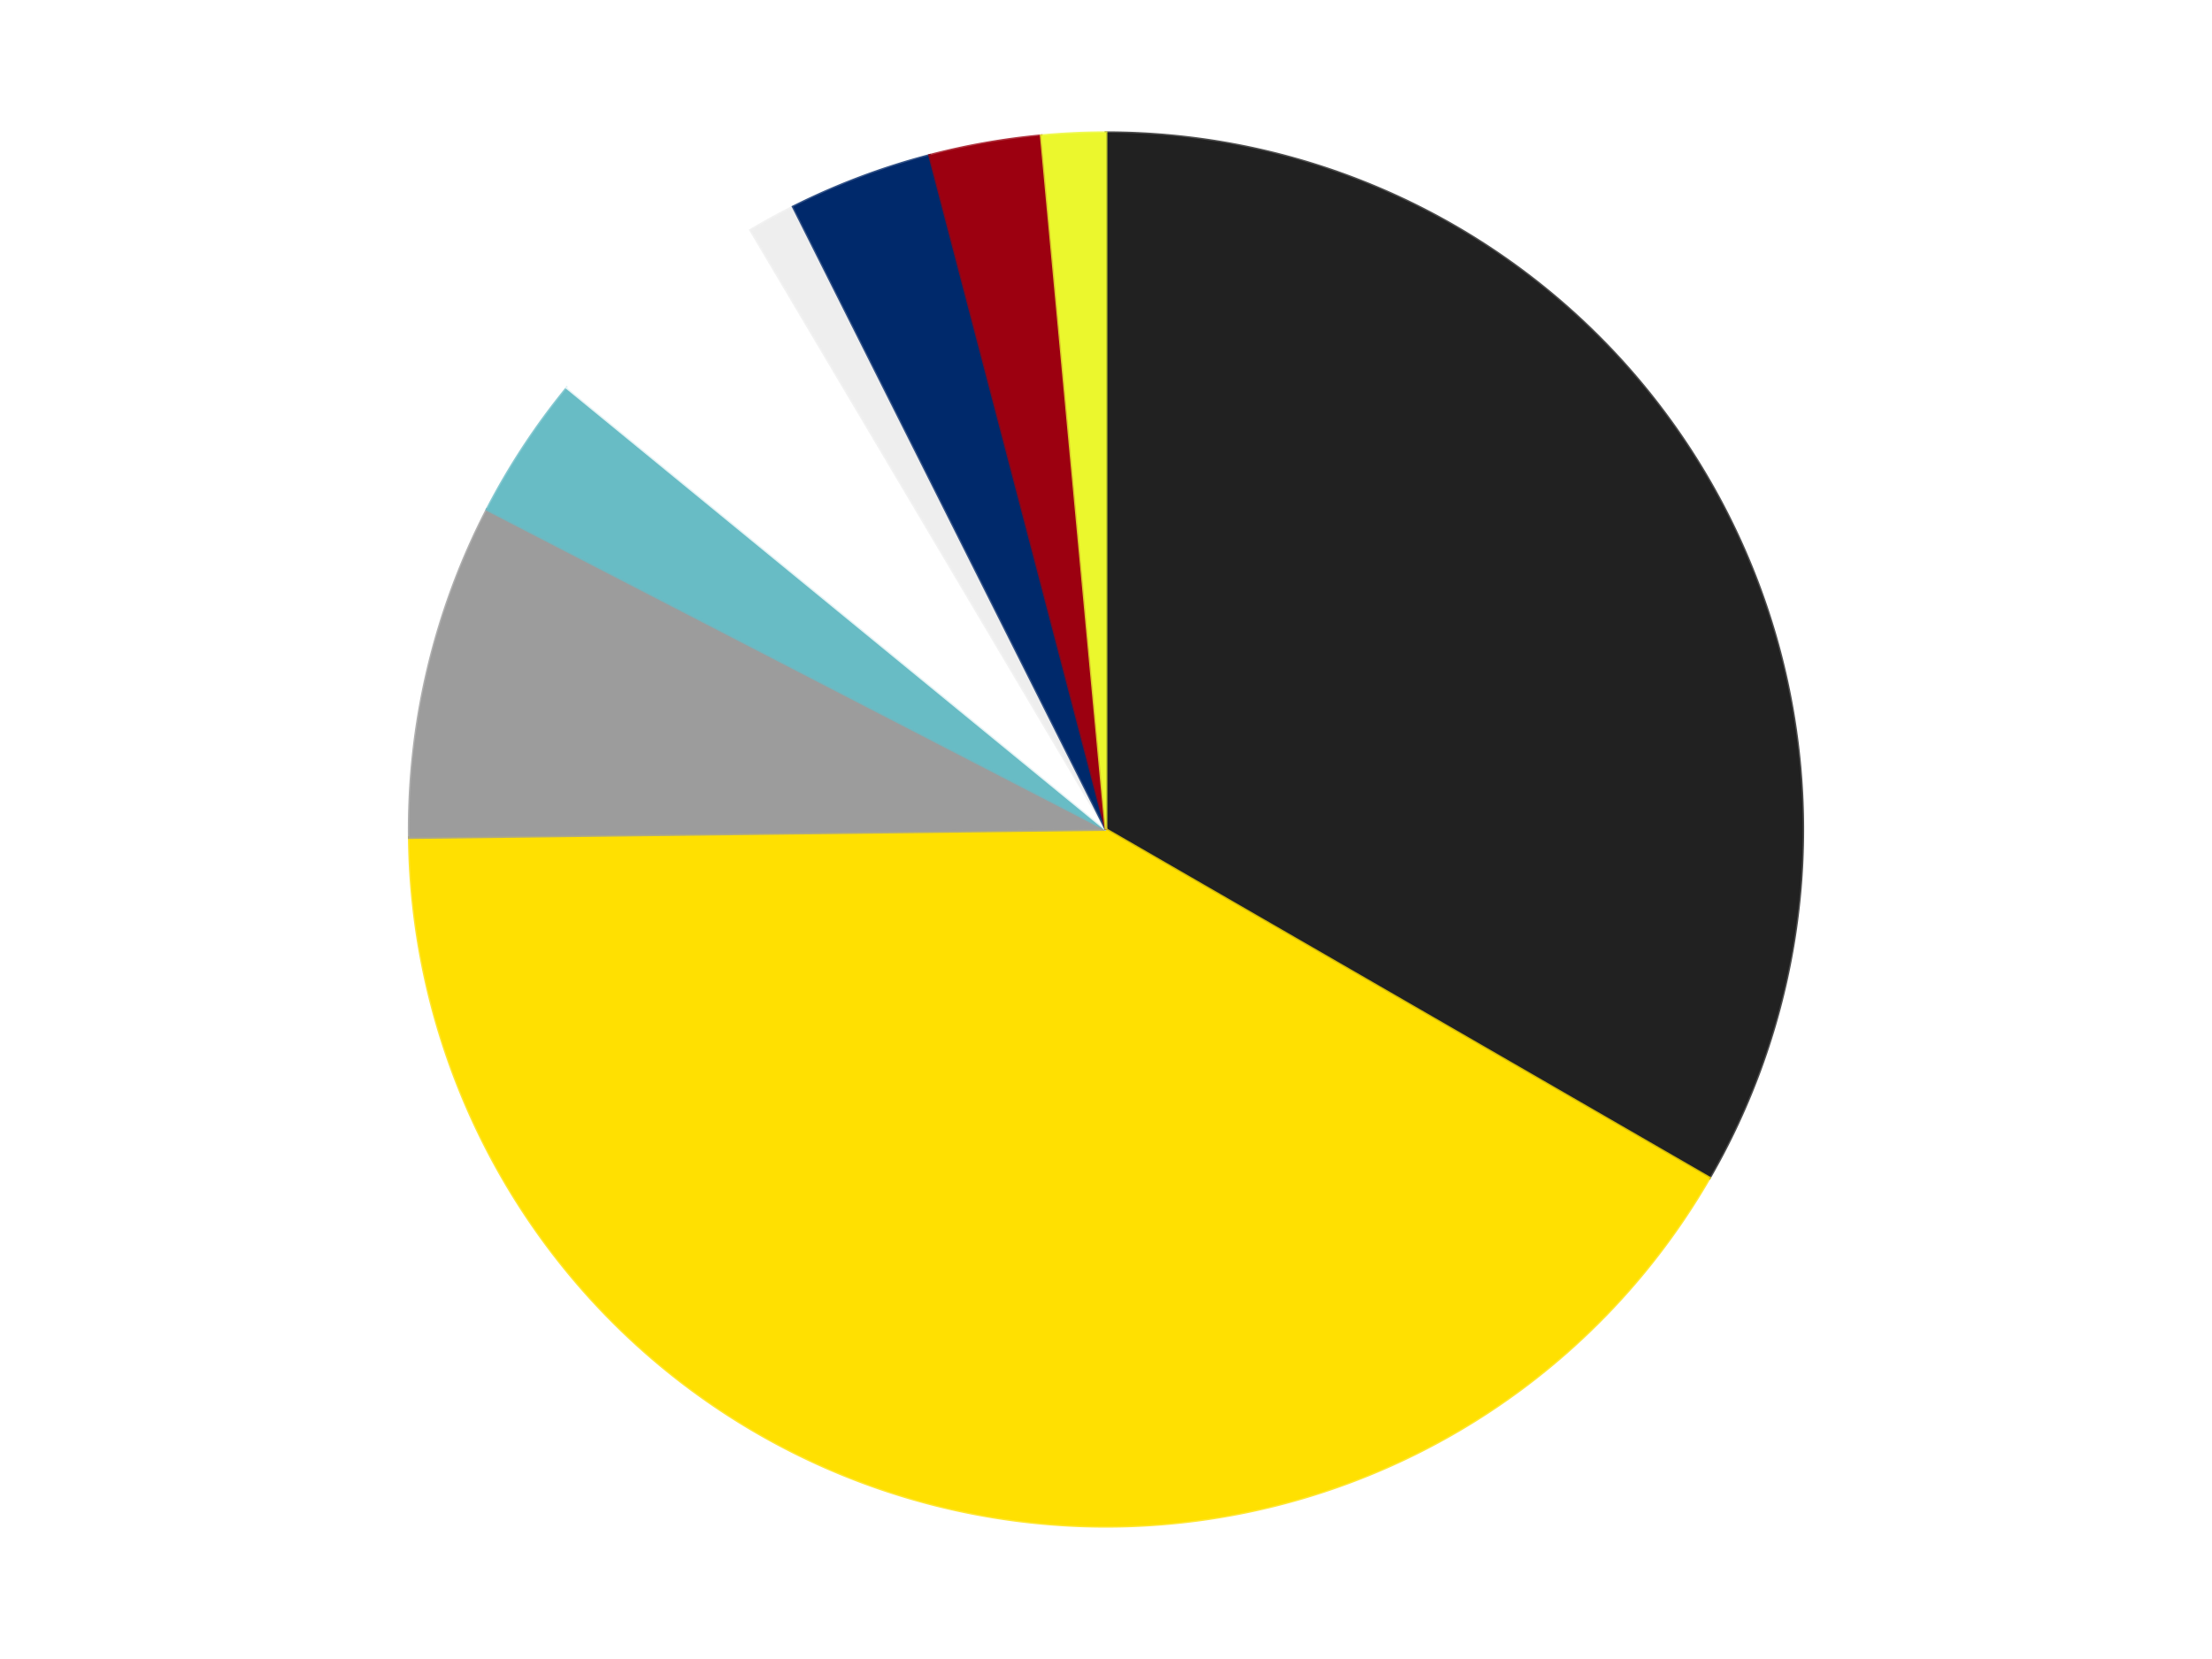
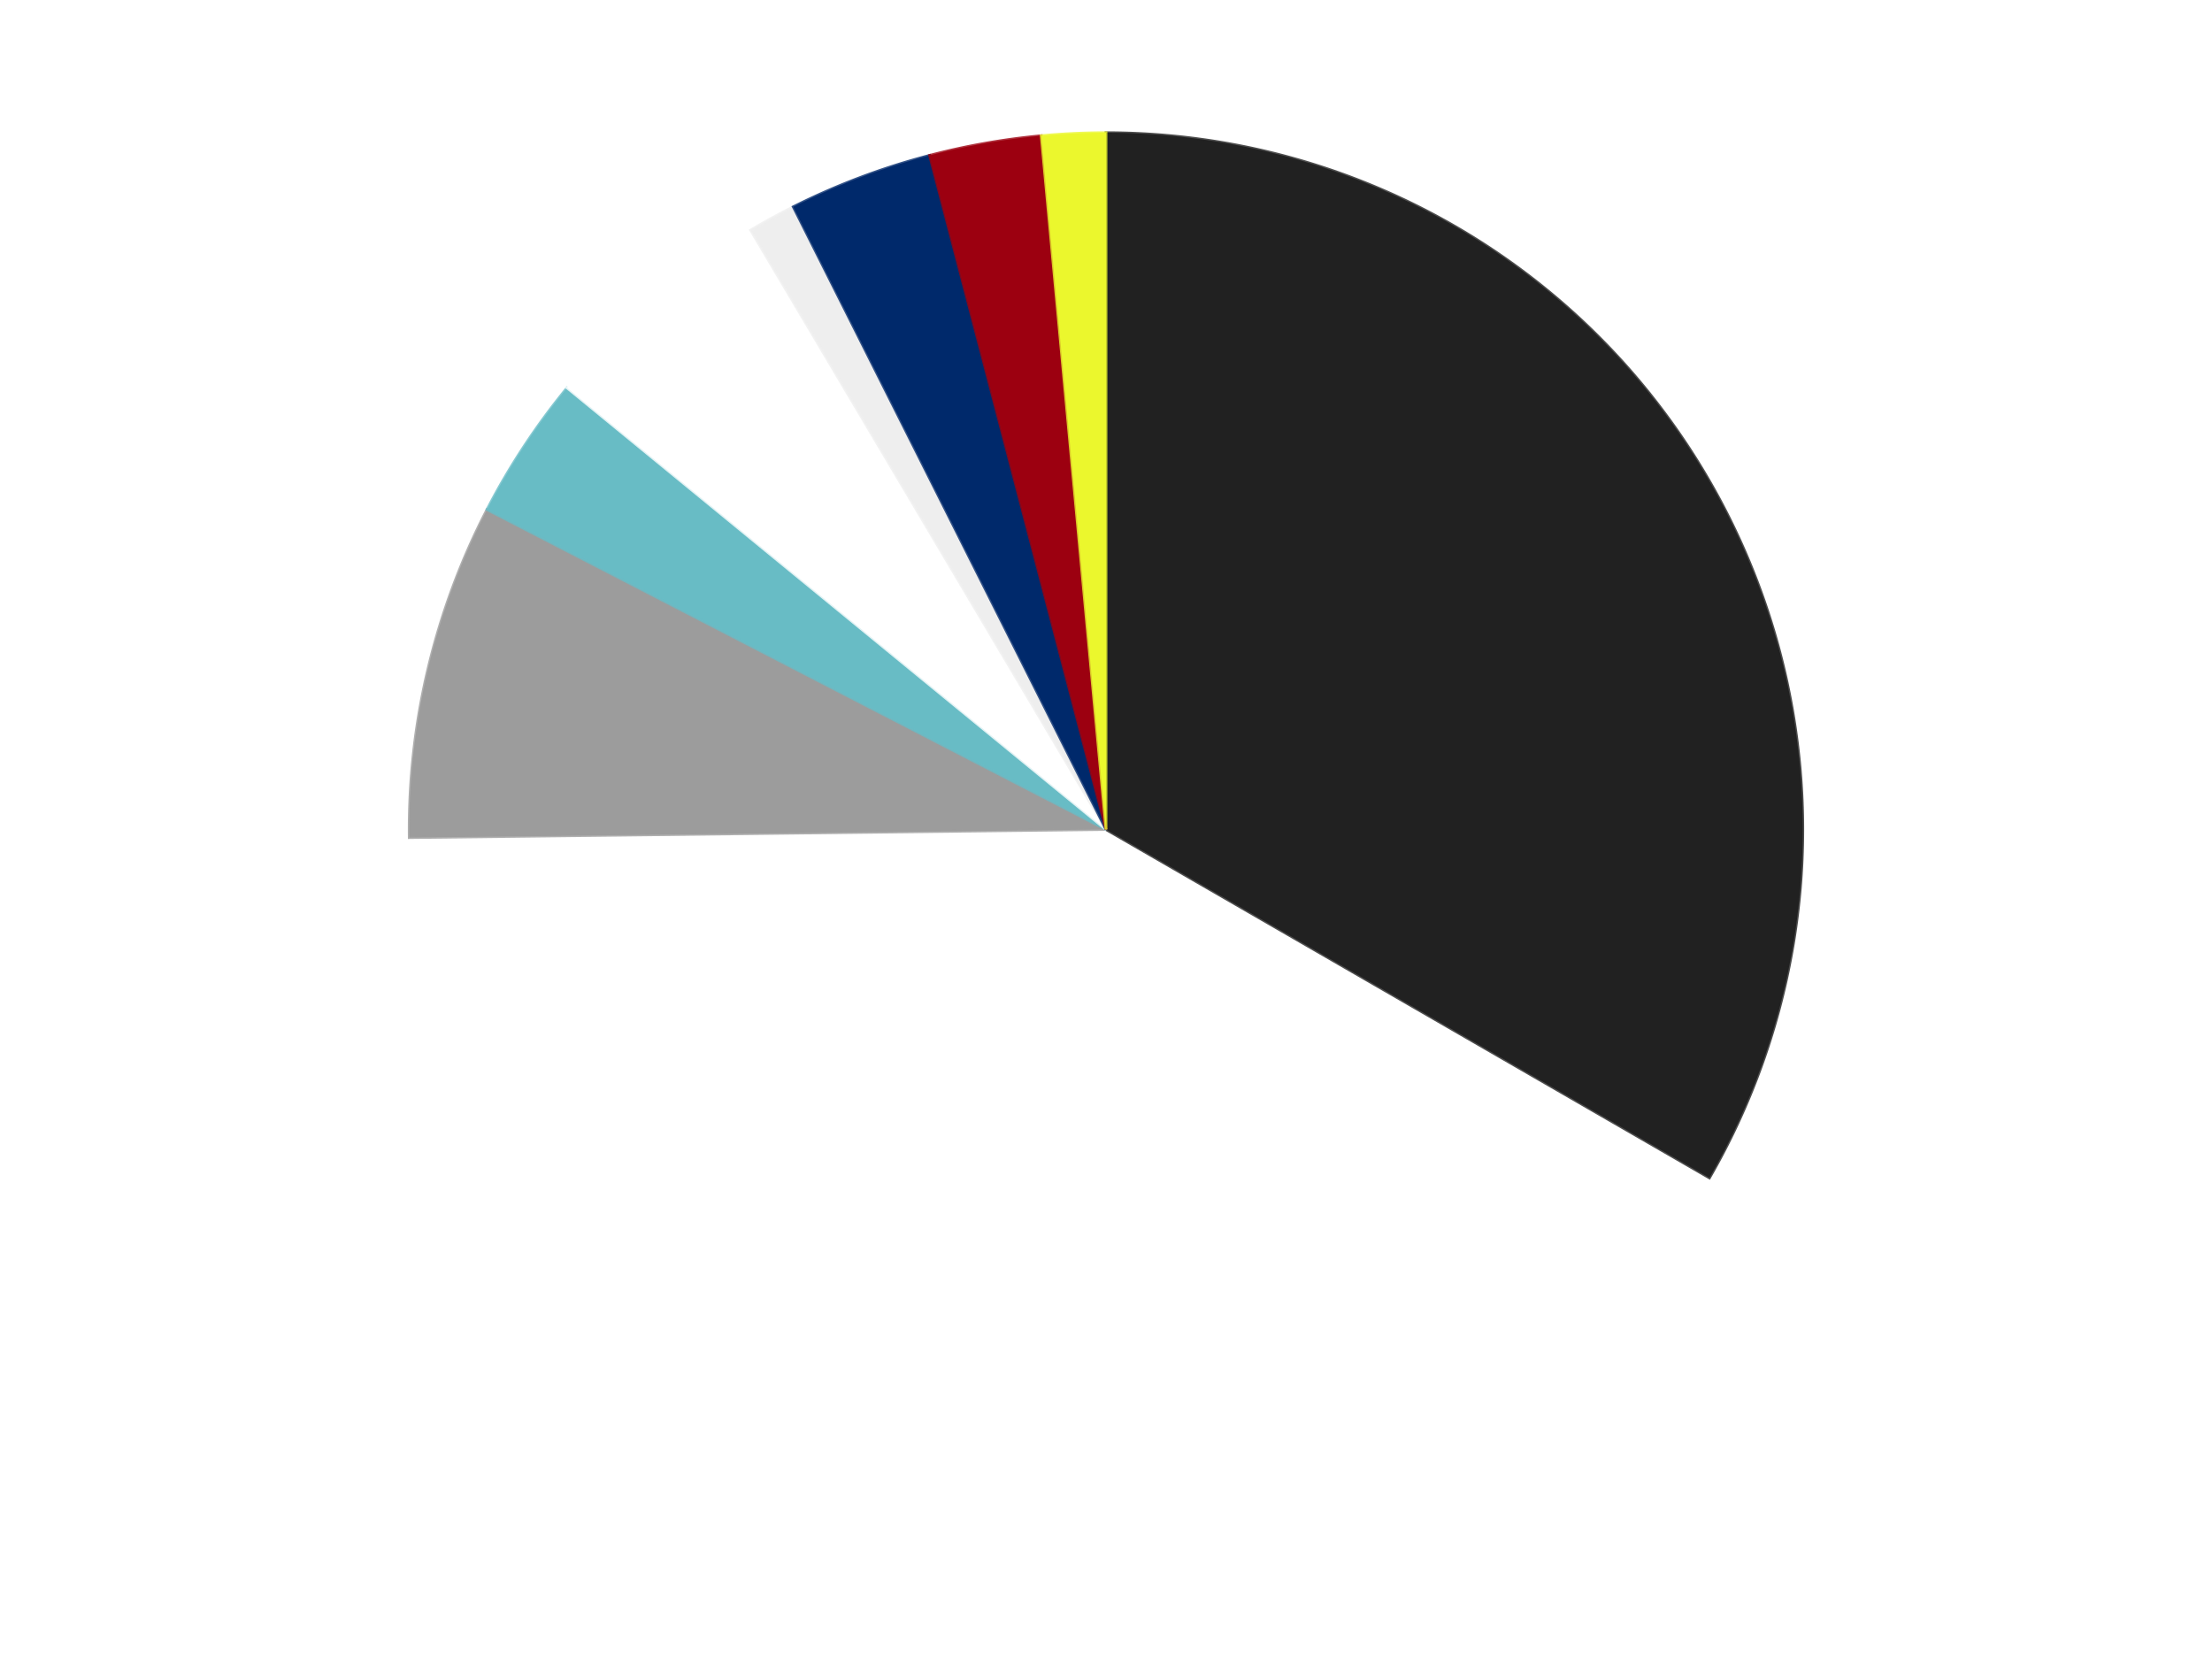
<svg xmlns="http://www.w3.org/2000/svg" xmlns:xlink="http://www.w3.org/1999/xlink" id="chart-b3fcac3d-109e-4d7f-90e4-1be96506e35c" class="pygal-chart" viewBox="0 0 800 600">
  <defs>
    <style type="text/css">#chart-b3fcac3d-109e-4d7f-90e4-1be96506e35c{-webkit-user-select:none;-webkit-font-smoothing:antialiased;font-family:Consolas,"Liberation Mono",Menlo,Courier,monospace}#chart-b3fcac3d-109e-4d7f-90e4-1be96506e35c .title{font-family:Consolas,"Liberation Mono",Menlo,Courier,monospace;font-size:16px}#chart-b3fcac3d-109e-4d7f-90e4-1be96506e35c .legends .legend text{font-family:Consolas,"Liberation Mono",Menlo,Courier,monospace;font-size:14px}#chart-b3fcac3d-109e-4d7f-90e4-1be96506e35c .axis text{font-family:Consolas,"Liberation Mono",Menlo,Courier,monospace;font-size:10px}#chart-b3fcac3d-109e-4d7f-90e4-1be96506e35c .axis text.major{font-family:Consolas,"Liberation Mono",Menlo,Courier,monospace;font-size:10px}#chart-b3fcac3d-109e-4d7f-90e4-1be96506e35c .text-overlay text.value{font-family:Consolas,"Liberation Mono",Menlo,Courier,monospace;font-size:16px}#chart-b3fcac3d-109e-4d7f-90e4-1be96506e35c .text-overlay text.label{font-family:Consolas,"Liberation Mono",Menlo,Courier,monospace;font-size:10px}#chart-b3fcac3d-109e-4d7f-90e4-1be96506e35c .tooltip{font-family:Consolas,"Liberation Mono",Menlo,Courier,monospace;font-size:14px}#chart-b3fcac3d-109e-4d7f-90e4-1be96506e35c text.no_data{font-family:Consolas,"Liberation Mono",Menlo,Courier,monospace;font-size:64px}
#chart-b3fcac3d-109e-4d7f-90e4-1be96506e35c{background-color:transparent}#chart-b3fcac3d-109e-4d7f-90e4-1be96506e35c path,#chart-b3fcac3d-109e-4d7f-90e4-1be96506e35c line,#chart-b3fcac3d-109e-4d7f-90e4-1be96506e35c rect,#chart-b3fcac3d-109e-4d7f-90e4-1be96506e35c circle{-webkit-transition:150ms;-moz-transition:150ms;transition:150ms}#chart-b3fcac3d-109e-4d7f-90e4-1be96506e35c .graph &gt; .background{fill:transparent}#chart-b3fcac3d-109e-4d7f-90e4-1be96506e35c .plot &gt; .background{fill:transparent}#chart-b3fcac3d-109e-4d7f-90e4-1be96506e35c .graph{fill:rgba(0,0,0,.87)}#chart-b3fcac3d-109e-4d7f-90e4-1be96506e35c text.no_data{fill:rgba(0,0,0,1)}#chart-b3fcac3d-109e-4d7f-90e4-1be96506e35c .title{fill:rgba(0,0,0,1)}#chart-b3fcac3d-109e-4d7f-90e4-1be96506e35c .legends .legend text{fill:rgba(0,0,0,.87)}#chart-b3fcac3d-109e-4d7f-90e4-1be96506e35c .legends .legend:hover text{fill:rgba(0,0,0,1)}#chart-b3fcac3d-109e-4d7f-90e4-1be96506e35c .axis .line{stroke:rgba(0,0,0,1)}#chart-b3fcac3d-109e-4d7f-90e4-1be96506e35c .axis .guide.line{stroke:rgba(0,0,0,.54)}#chart-b3fcac3d-109e-4d7f-90e4-1be96506e35c .axis .major.line{stroke:rgba(0,0,0,.87)}#chart-b3fcac3d-109e-4d7f-90e4-1be96506e35c .axis text.major{fill:rgba(0,0,0,1)}#chart-b3fcac3d-109e-4d7f-90e4-1be96506e35c .axis.y .guides:hover .guide.line,#chart-b3fcac3d-109e-4d7f-90e4-1be96506e35c .line-graph .axis.x .guides:hover .guide.line,#chart-b3fcac3d-109e-4d7f-90e4-1be96506e35c .stackedline-graph .axis.x .guides:hover .guide.line,#chart-b3fcac3d-109e-4d7f-90e4-1be96506e35c .xy-graph .axis.x .guides:hover .guide.line{stroke:rgba(0,0,0,1)}#chart-b3fcac3d-109e-4d7f-90e4-1be96506e35c .axis .guides:hover text{fill:rgba(0,0,0,1)}#chart-b3fcac3d-109e-4d7f-90e4-1be96506e35c .reactive{fill-opacity:1.0;stroke-opacity:.8;stroke-width:1}#chart-b3fcac3d-109e-4d7f-90e4-1be96506e35c .ci{stroke:rgba(0,0,0,.87)}#chart-b3fcac3d-109e-4d7f-90e4-1be96506e35c .reactive.active,#chart-b3fcac3d-109e-4d7f-90e4-1be96506e35c .active .reactive{fill-opacity:0.6;stroke-opacity:.9;stroke-width:4}#chart-b3fcac3d-109e-4d7f-90e4-1be96506e35c .ci .reactive.active{stroke-width:1.5}#chart-b3fcac3d-109e-4d7f-90e4-1be96506e35c .series text{fill:rgba(0,0,0,1)}#chart-b3fcac3d-109e-4d7f-90e4-1be96506e35c .tooltip rect{fill:transparent;stroke:rgba(0,0,0,1);-webkit-transition:opacity 150ms;-moz-transition:opacity 150ms;transition:opacity 150ms}#chart-b3fcac3d-109e-4d7f-90e4-1be96506e35c .tooltip .label{fill:rgba(0,0,0,.87)}#chart-b3fcac3d-109e-4d7f-90e4-1be96506e35c .tooltip .label{fill:rgba(0,0,0,.87)}#chart-b3fcac3d-109e-4d7f-90e4-1be96506e35c .tooltip .legend{font-size:.8em;fill:rgba(0,0,0,.54)}#chart-b3fcac3d-109e-4d7f-90e4-1be96506e35c .tooltip .x_label{font-size:.6em;fill:rgba(0,0,0,1)}#chart-b3fcac3d-109e-4d7f-90e4-1be96506e35c .tooltip .xlink{font-size:.5em;text-decoration:underline}#chart-b3fcac3d-109e-4d7f-90e4-1be96506e35c .tooltip .value{font-size:1.5em}#chart-b3fcac3d-109e-4d7f-90e4-1be96506e35c .bound{font-size:.5em}#chart-b3fcac3d-109e-4d7f-90e4-1be96506e35c .max-value{font-size:.75em;fill:rgba(0,0,0,.54)}#chart-b3fcac3d-109e-4d7f-90e4-1be96506e35c .map-element{fill:transparent;stroke:rgba(0,0,0,.54) !important}#chart-b3fcac3d-109e-4d7f-90e4-1be96506e35c .map-element .reactive{fill-opacity:inherit;stroke-opacity:inherit}#chart-b3fcac3d-109e-4d7f-90e4-1be96506e35c .color-0,#chart-b3fcac3d-109e-4d7f-90e4-1be96506e35c .color-0 a:visited{stroke:#F44336;fill:#F44336}#chart-b3fcac3d-109e-4d7f-90e4-1be96506e35c .color-1,#chart-b3fcac3d-109e-4d7f-90e4-1be96506e35c .color-1 a:visited{stroke:#3F51B5;fill:#3F51B5}#chart-b3fcac3d-109e-4d7f-90e4-1be96506e35c .color-2,#chart-b3fcac3d-109e-4d7f-90e4-1be96506e35c .color-2 a:visited{stroke:#009688;fill:#009688}#chart-b3fcac3d-109e-4d7f-90e4-1be96506e35c .color-3,#chart-b3fcac3d-109e-4d7f-90e4-1be96506e35c .color-3 a:visited{stroke:#FFC107;fill:#FFC107}#chart-b3fcac3d-109e-4d7f-90e4-1be96506e35c .color-4,#chart-b3fcac3d-109e-4d7f-90e4-1be96506e35c .color-4 a:visited{stroke:#FF5722;fill:#FF5722}#chart-b3fcac3d-109e-4d7f-90e4-1be96506e35c .color-5,#chart-b3fcac3d-109e-4d7f-90e4-1be96506e35c .color-5 a:visited{stroke:#9C27B0;fill:#9C27B0}#chart-b3fcac3d-109e-4d7f-90e4-1be96506e35c .color-6,#chart-b3fcac3d-109e-4d7f-90e4-1be96506e35c .color-6 a:visited{stroke:#03A9F4;fill:#03A9F4}#chart-b3fcac3d-109e-4d7f-90e4-1be96506e35c .color-7,#chart-b3fcac3d-109e-4d7f-90e4-1be96506e35c .color-7 a:visited{stroke:#8BC34A;fill:#8BC34A}#chart-b3fcac3d-109e-4d7f-90e4-1be96506e35c .color-8,#chart-b3fcac3d-109e-4d7f-90e4-1be96506e35c .color-8 a:visited{stroke:#FF9800;fill:#FF9800}#chart-b3fcac3d-109e-4d7f-90e4-1be96506e35c .text-overlay .color-0 text{fill:black}#chart-b3fcac3d-109e-4d7f-90e4-1be96506e35c .text-overlay .color-1 text{fill:black}#chart-b3fcac3d-109e-4d7f-90e4-1be96506e35c .text-overlay .color-2 text{fill:black}#chart-b3fcac3d-109e-4d7f-90e4-1be96506e35c .text-overlay .color-3 text{fill:black}#chart-b3fcac3d-109e-4d7f-90e4-1be96506e35c .text-overlay .color-4 text{fill:black}#chart-b3fcac3d-109e-4d7f-90e4-1be96506e35c .text-overlay .color-5 text{fill:black}#chart-b3fcac3d-109e-4d7f-90e4-1be96506e35c .text-overlay .color-6 text{fill:black}#chart-b3fcac3d-109e-4d7f-90e4-1be96506e35c .text-overlay .color-7 text{fill:black}#chart-b3fcac3d-109e-4d7f-90e4-1be96506e35c .text-overlay .color-8 text{fill:black}
#chart-b3fcac3d-109e-4d7f-90e4-1be96506e35c text.no_data{text-anchor:middle}#chart-b3fcac3d-109e-4d7f-90e4-1be96506e35c .guide.line{fill:none}#chart-b3fcac3d-109e-4d7f-90e4-1be96506e35c .centered{text-anchor:middle}#chart-b3fcac3d-109e-4d7f-90e4-1be96506e35c .title{text-anchor:middle}#chart-b3fcac3d-109e-4d7f-90e4-1be96506e35c .legends .legend text{fill-opacity:1}#chart-b3fcac3d-109e-4d7f-90e4-1be96506e35c .axis.x text{text-anchor:middle}#chart-b3fcac3d-109e-4d7f-90e4-1be96506e35c .axis.x:not(.web) text[transform]{text-anchor:start}#chart-b3fcac3d-109e-4d7f-90e4-1be96506e35c .axis.x:not(.web) text[transform].backwards{text-anchor:end}#chart-b3fcac3d-109e-4d7f-90e4-1be96506e35c .axis.y text{text-anchor:end}#chart-b3fcac3d-109e-4d7f-90e4-1be96506e35c .axis.y text[transform].backwards{text-anchor:start}#chart-b3fcac3d-109e-4d7f-90e4-1be96506e35c .axis.y2 text{text-anchor:start}#chart-b3fcac3d-109e-4d7f-90e4-1be96506e35c .axis.y2 text[transform].backwards{text-anchor:end}#chart-b3fcac3d-109e-4d7f-90e4-1be96506e35c .axis .guide.line{stroke-dasharray:4,4;stroke:black}#chart-b3fcac3d-109e-4d7f-90e4-1be96506e35c .axis .major.guide.line{stroke-dasharray:6,6;stroke:black}#chart-b3fcac3d-109e-4d7f-90e4-1be96506e35c .horizontal .axis.y .guide.line,#chart-b3fcac3d-109e-4d7f-90e4-1be96506e35c .horizontal .axis.y2 .guide.line,#chart-b3fcac3d-109e-4d7f-90e4-1be96506e35c .vertical .axis.x .guide.line{opacity:0}#chart-b3fcac3d-109e-4d7f-90e4-1be96506e35c .horizontal .axis.always_show .guide.line,#chart-b3fcac3d-109e-4d7f-90e4-1be96506e35c .vertical .axis.always_show .guide.line{opacity:1 !important}#chart-b3fcac3d-109e-4d7f-90e4-1be96506e35c .axis.y .guides:hover .guide.line,#chart-b3fcac3d-109e-4d7f-90e4-1be96506e35c .axis.y2 .guides:hover .guide.line,#chart-b3fcac3d-109e-4d7f-90e4-1be96506e35c .axis.x .guides:hover .guide.line{opacity:1}#chart-b3fcac3d-109e-4d7f-90e4-1be96506e35c .axis .guides:hover text{opacity:1}#chart-b3fcac3d-109e-4d7f-90e4-1be96506e35c .nofill{fill:none}#chart-b3fcac3d-109e-4d7f-90e4-1be96506e35c .subtle-fill{fill-opacity:.2}#chart-b3fcac3d-109e-4d7f-90e4-1be96506e35c .dot{stroke-width:1px;fill-opacity:1;stroke-opacity:1}#chart-b3fcac3d-109e-4d7f-90e4-1be96506e35c .dot.active{stroke-width:5px}#chart-b3fcac3d-109e-4d7f-90e4-1be96506e35c .dot.negative{fill:transparent}#chart-b3fcac3d-109e-4d7f-90e4-1be96506e35c text,#chart-b3fcac3d-109e-4d7f-90e4-1be96506e35c tspan{stroke:none !important}#chart-b3fcac3d-109e-4d7f-90e4-1be96506e35c .series text.active{opacity:1}#chart-b3fcac3d-109e-4d7f-90e4-1be96506e35c .tooltip rect{fill-opacity:.95;stroke-width:.5}#chart-b3fcac3d-109e-4d7f-90e4-1be96506e35c .tooltip text{fill-opacity:1}#chart-b3fcac3d-109e-4d7f-90e4-1be96506e35c .showable{visibility:hidden}#chart-b3fcac3d-109e-4d7f-90e4-1be96506e35c .showable.shown{visibility:visible}#chart-b3fcac3d-109e-4d7f-90e4-1be96506e35c .gauge-background{fill:rgba(229,229,229,1);stroke:none}#chart-b3fcac3d-109e-4d7f-90e4-1be96506e35c .bg-lines{stroke:transparent;stroke-width:2px}</style>
    <script type="text/javascript">window.pygal = window.pygal || {};window.pygal.config = window.pygal.config || {};window.pygal.config['b3fcac3d-109e-4d7f-90e4-1be96506e35c'] = {"allow_interruptions": false, "box_mode": "extremes", "classes": ["pygal-chart"], "css": ["file://style.css", "file://graph.css"], "defs": [], "disable_xml_declaration": false, "dots_size": 2.5, "dynamic_print_values": false, "explicit_size": false, "fill": false, "force_uri_protocol": "https", "formatter": null, "half_pie": false, "height": 600, "include_x_axis": false, "inner_radius": 0, "interpolate": null, "interpolation_parameters": {}, "interpolation_precision": 250, "inverse_y_axis": false, "js": ["//kozea.github.io/pygal.js/2.0.x/pygal-tooltips.min.js"], "legend_at_bottom": false, "legend_at_bottom_columns": null, "legend_box_size": 12, "logarithmic": false, "margin": 20, "margin_bottom": null, "margin_left": null, "margin_right": null, "margin_top": null, "max_scale": 16, "min_scale": 4, "missing_value_fill_truncation": "x", "no_data_text": "No data", "no_prefix": false, "order_min": null, "pretty_print": false, "print_labels": false, "print_values": false, "print_values_position": "center", "print_zeroes": true, "range": null, "rounded_bars": null, "secondary_range": null, "show_dots": true, "show_legend": false, "show_minor_x_labels": true, "show_minor_y_labels": true, "show_only_major_dots": false, "show_x_guides": false, "show_x_labels": true, "show_y_guides": true, "show_y_labels": true, "spacing": 10, "stack_from_top": false, "strict": false, "stroke": true, "stroke_style": null, "style": {"background": "transparent", "ci_colors": [], "colors": ["#F44336", "#3F51B5", "#009688", "#FFC107", "#FF5722", "#9C27B0", "#03A9F4", "#8BC34A", "#FF9800", "#E91E63", "#2196F3", "#4CAF50", "#FFEB3B", "#673AB7", "#00BCD4", "#CDDC39", "#9E9E9E", "#607D8B"], "dot_opacity": "1", "font_family": "Consolas, \"Liberation Mono\", Menlo, Courier, monospace", "foreground": "rgba(0, 0, 0, .87)", "foreground_strong": "rgba(0, 0, 0, 1)", "foreground_subtle": "rgba(0, 0, 0, .54)", "guide_stroke_color": "black", "guide_stroke_dasharray": "4,4", "label_font_family": "Consolas, \"Liberation Mono\", Menlo, Courier, monospace", "label_font_size": 10, "legend_font_family": "Consolas, \"Liberation Mono\", Menlo, Courier, monospace", "legend_font_size": 14, "major_guide_stroke_color": "black", "major_guide_stroke_dasharray": "6,6", "major_label_font_family": "Consolas, \"Liberation Mono\", Menlo, Courier, monospace", "major_label_font_size": 10, "no_data_font_family": "Consolas, \"Liberation Mono\", Menlo, Courier, monospace", "no_data_font_size": 64, "opacity": "1.0", "opacity_hover": "0.6", "plot_background": "transparent", "stroke_opacity": ".8", "stroke_opacity_hover": ".9", "stroke_width": "1", "stroke_width_hover": "4", "title_font_family": "Consolas, \"Liberation Mono\", Menlo, Courier, monospace", "title_font_size": 16, "tooltip_font_family": "Consolas, \"Liberation Mono\", Menlo, Courier, monospace", "tooltip_font_size": 14, "transition": "150ms", "value_background": "rgba(229, 229, 229, 1)", "value_colors": [], "value_font_family": "Consolas, \"Liberation Mono\", Menlo, Courier, monospace", "value_font_size": 16, "value_label_font_family": "Consolas, \"Liberation Mono\", Menlo, Courier, monospace", "value_label_font_size": 10}, "title": null, "tooltip_border_radius": 0, "tooltip_fancy_mode": true, "truncate_label": null, "truncate_legend": null, "width": 800, "x_label_rotation": 0, "x_labels": null, "x_labels_major": null, "x_labels_major_count": null, "x_labels_major_every": null, "x_title": null, "xrange": null, "y_label_rotation": 0, "y_labels": null, "y_labels_major": null, "y_labels_major_count": null, "y_labels_major_every": null, "y_title": null, "zero": 0, "legends": ["Black", "Yellow", "Light Gray", "Trans-Light Blue", "White", "Trans-Clear", "Trans-Dark Blue", "Trans-Red", "Trans-Yellow"]}</script>
    <script type="text/javascript" xlink:href="https://kozea.github.io/pygal.js/2.0.x/pygal-tooltips.min.js" />
  </defs>
  <title>Pygal</title>
  <g class="graph pie-graph vertical">
    <rect x="0" y="0" width="800" height="600" class="background" />
    <g transform="translate(20, 20)" class="plot">
      <rect x="0" y="0" width="760" height="560" class="background" />
      <g class="series serie-0 color-0">
        <g class="slices">
          <g class="slice" style="fill: #212121; stroke: #212121">
            <path d="M380 28 A252 252 0 0 1 598.238 406 L380 280 A0 0 0 0 0 380 280 z" class="slice reactive tooltip-trigger" />
            <desc class="value">90</desc>
            <desc class="x centered">489.1192008768393</desc>
            <desc class="y centered">217.0</desc>
          </g>
        </g>
      </g>
      <g class="series serie-1 color-1">
        <g class="slices">
          <g class="slice" style="fill: #FFE001; stroke: #FFE001">
-             <path d="M598.238 406 A252 252 0 0 1 128.017 282.932 L380 280 A0 0 0 0 0 380 280 z" class="slice reactive tooltip-trigger" />
            <desc class="value">112</desc>
            <desc class="x centered">348.09740881879503</desc>
            <desc class="y centered">401.89431765232086</desc>
          </g>
        </g>
      </g>
      <g class="series serie-2 color-2">
        <g class="slices">
          <g class="slice" style="fill: #9C9C9C; stroke: #9C9C9C">
            <path d="M128.017 282.932 A252 252 0 0 1 156.136 164.29 L380 280 A0 0 0 0 0 380 280 z" class="slice reactive tooltip-trigger" />
            <desc class="value">21</desc>
            <desc class="x centered">257.3963463069422</desc>
            <desc class="y centered">250.94240028645257</desc>
          </g>
        </g>
      </g>
      <g class="series serie-3 color-3">
        <g class="slices">
          <g class="slice" style="fill: #68BCC5; stroke: #68BCC5">
            <path d="M156.136 164.29 A252 252 0 0 1 185.085 120.275 L380 280 A0 0 0 0 0 380 280 z" class="slice reactive tooltip-trigger" />
            <desc class="value">9</desc>
            <desc class="x centered">274.72853576196997</desc>
            <desc class="y centered">210.7618687630785</desc>
          </g>
        </g>
      </g>
      <g class="series serie-4 color-4">
        <g class="slices">
          <g class="slice" style="fill: #FFFFFF; stroke: #FFFFFF">
            <path d="M185.085 120.275 A252 252 0 0 1 251.469 63.242 L380 280 A0 0 0 0 0 380 280 z" class="slice reactive tooltip-trigger" />
            <desc class="value">15</desc>
            <desc class="x centered">297.8911891684966</desc>
            <desc class="y centered">184.42728849804251</desc>
          </g>
        </g>
      </g>
      <g class="series serie-5 color-5">
        <g class="slices">
          <g class="slice" style="fill: #EEEEEE; stroke: #EEEEEE">
            <path d="M251.469 63.242 A252 252 0 0 1 266.903 54.805 L380 280 A0 0 0 0 0 380 280 z" class="slice reactive tooltip-trigger" />
            <desc class="value">3</desc>
            <desc class="x centered">319.55614773046887</desc>
            <desc class="y centered">169.44439985772271</desc>
          </g>
        </g>
      </g>
      <g class="series serie-6 color-6">
        <g class="slices">
          <g class="slice" style="fill: #00296B; stroke: #00296B">
            <path d="M266.903 54.805 A252 252 0 0 1 316.195 36.211 L380 280 A0 0 0 0 0 380 280 z" class="slice reactive tooltip-trigger" />
            <desc class="value">9</desc>
            <desc class="x centered">335.53074884605246</desc>
            <desc class="y centered">162.10816100421906</desc>
          </g>
        </g>
      </g>
      <g class="series serie-7 color-7">
        <g class="slices">
          <g class="slice" style="fill: #9C0010; stroke: #9C0010">
            <path d="M316.195 36.211 A252 252 0 0 1 356.577 29.091 L380 280 A0 0 0 0 0 380 280 z" class="slice reactive tooltip-trigger" />
            <desc class="value">7</desc>
            <desc class="x centered">358.12032961396676</desc>
            <desc class="y centered">155.91422312046177</desc>
          </g>
        </g>
      </g>
      <g class="series serie-8 color-8">
        <g class="slices">
          <g class="slice" style="fill: #EBF72D; stroke: #EBF72D">
            <path d="M356.577 29.091 A252 252 0 0 1 380 28 L380 280 A0 0 0 0 0 380 280 z" class="slice reactive tooltip-trigger" />
            <desc class="value">4</desc>
            <desc class="x centered">374.13781066308394</desc>
            <desc class="y centered">154.1364439713459</desc>
          </g>
        </g>
      </g>
    </g>
    <g class="titles" />
    <g transform="translate(20, 20)" class="plot overlay">
      <g class="series serie-0 color-0" />
      <g class="series serie-1 color-1" />
      <g class="series serie-2 color-2" />
      <g class="series serie-3 color-3" />
      <g class="series serie-4 color-4" />
      <g class="series serie-5 color-5" />
      <g class="series serie-6 color-6" />
      <g class="series serie-7 color-7" />
      <g class="series serie-8 color-8" />
    </g>
    <g transform="translate(20, 20)" class="plot text-overlay">
      <g class="series serie-0 color-0" />
      <g class="series serie-1 color-1" />
      <g class="series serie-2 color-2" />
      <g class="series serie-3 color-3" />
      <g class="series serie-4 color-4" />
      <g class="series serie-5 color-5" />
      <g class="series serie-6 color-6" />
      <g class="series serie-7 color-7" />
      <g class="series serie-8 color-8" />
    </g>
    <g transform="translate(20, 20)" class="plot tooltip-overlay">
      <g transform="translate(0 0)" style="opacity: 0" class="tooltip">
        <rect rx="0" ry="0" width="0" height="0" class="tooltip-box" />
        <g class="text" />
      </g>
    </g>
  </g>
</svg>